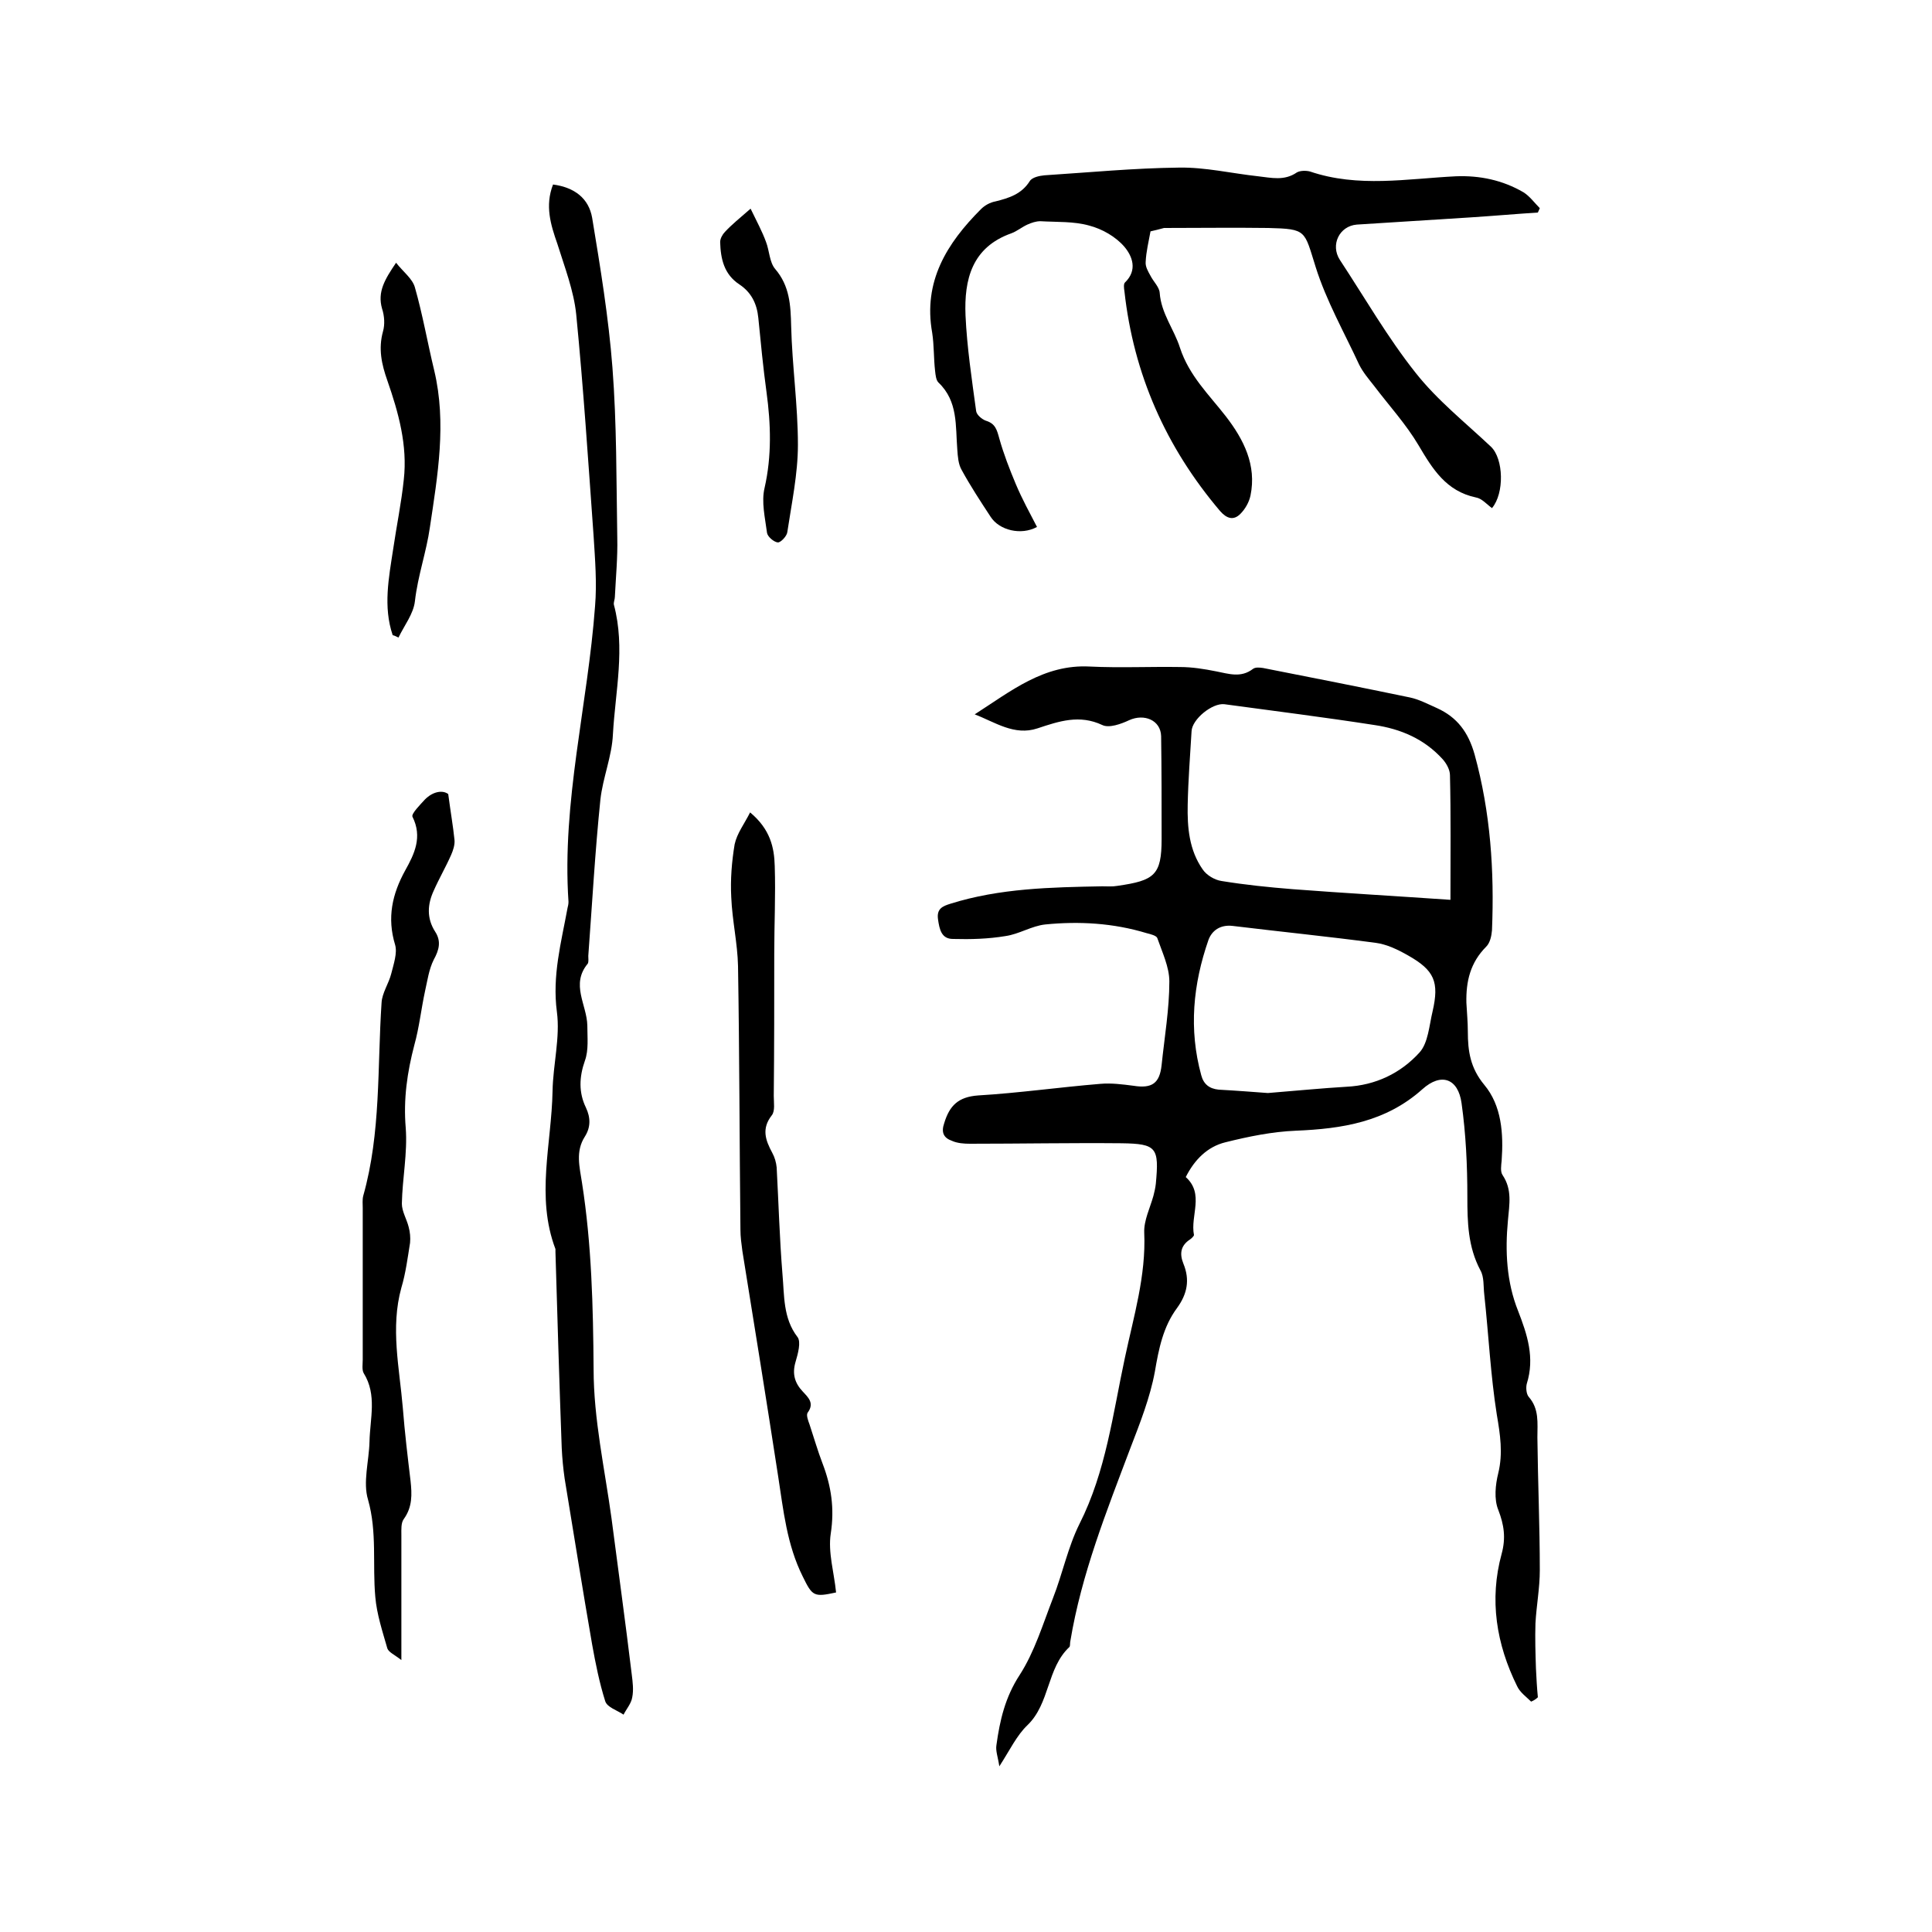
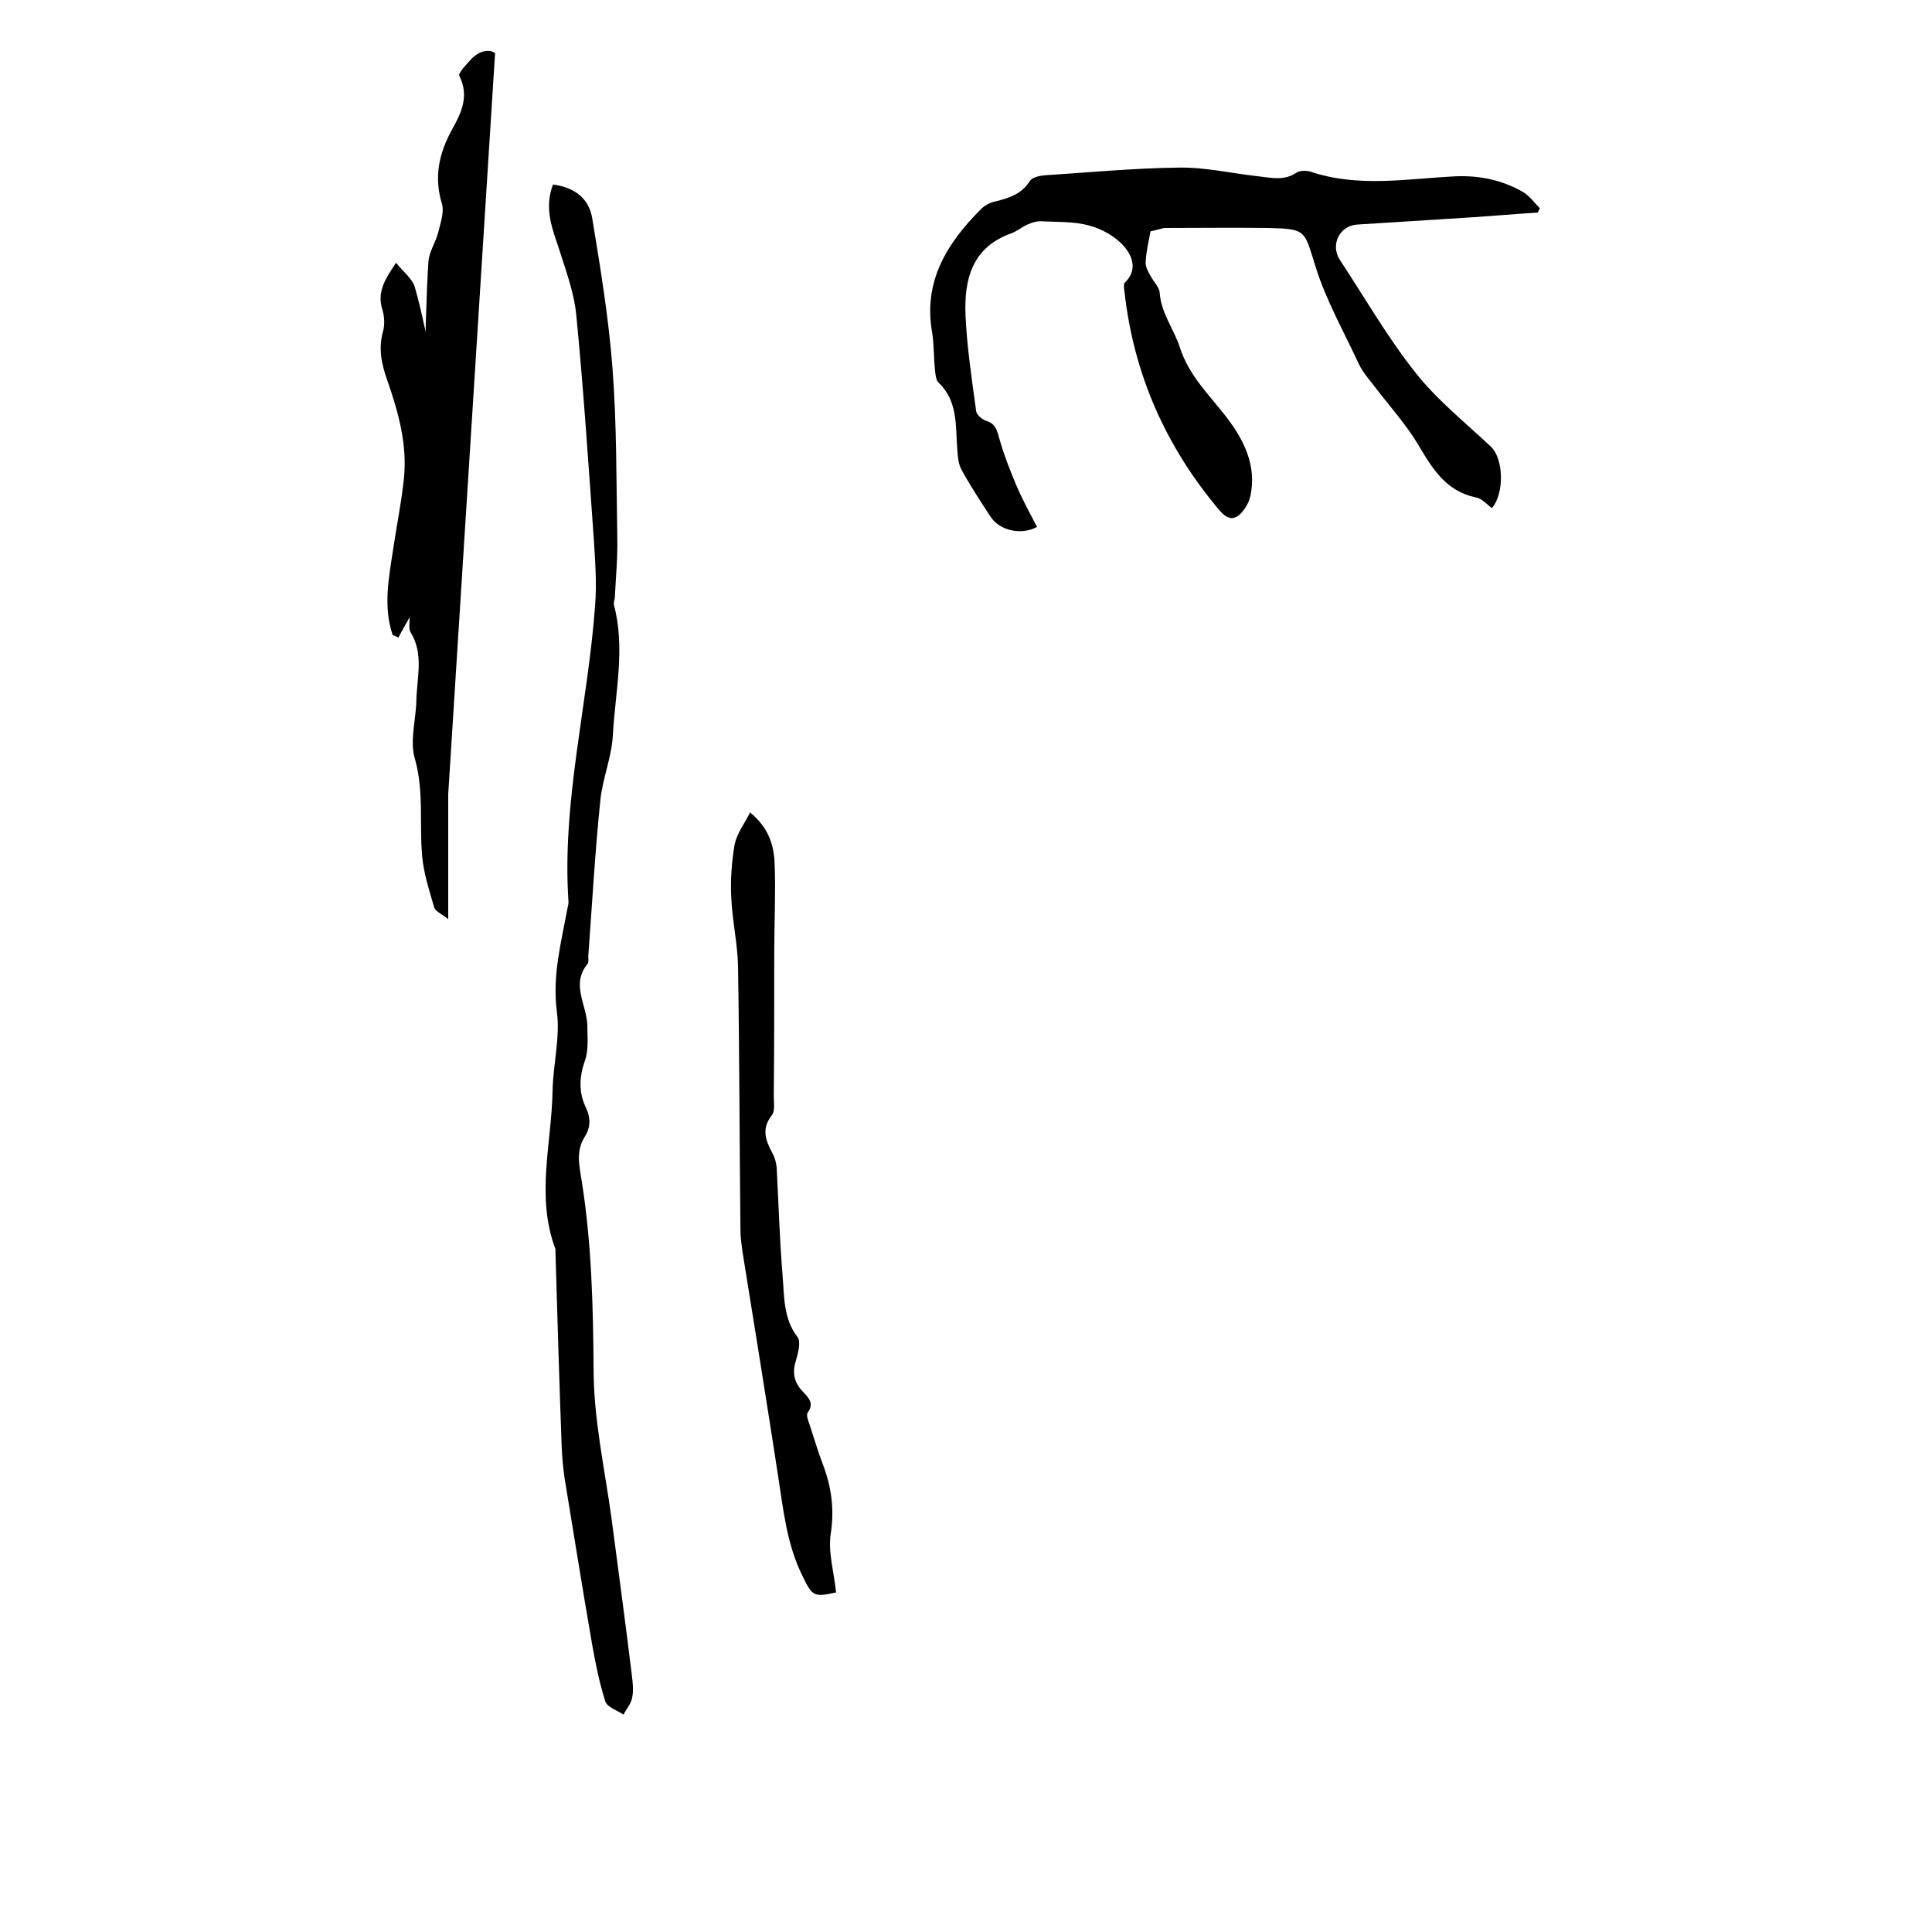
<svg xmlns="http://www.w3.org/2000/svg" enable-background="new 0 0 400 400" viewBox="0 0 400 400">
-   <path d="m317 352.3c-1-1-2.3-1.9-2.9-3.2-4.3-8.7-5.8-17.9-3.2-27.4.9-3.3.5-6-.7-9.1-.9-2.2-.6-5.2 0-7.6 1-4.1.4-8-.3-12.1-1.3-8.2-1.7-16.6-2.6-24.9-.2-1.7 0-3.6-.8-5-2.6-4.9-2.7-10-2.7-15.3 0-6.4-.3-12.9-1.2-19.3-.7-5.1-4.2-6.4-8.1-2.9-7.6 6.8-16.6 8.2-26.2 8.6-4.9.2-9.8 1.2-14.6 2.4-3.7.9-6.4 3.6-8.2 7.2 3.9 3.5.9 8 1.7 12 0 .2-.5.7-.8.9-2 1.3-2.2 3-1.4 5 1.4 3.4.8 6.3-1.3 9.2-2.9 3.9-3.8 8.5-4.6 13.2-1 5.4-3.1 10.7-5.1 15.9-4.9 13-10.1 26-12.4 39.9-.1.4 0 1-.2 1.2-4.7 4.4-4 11.7-8.7 16.2-2.2 2.1-3.6 5.1-5.8 8.5-.3-2-.8-3.2-.6-4.4.7-5.1 1.8-9.9 4.8-14.5 3.1-4.8 4.8-10.5 6.9-15.9 2-5.1 3.1-10.6 5.5-15.4 5.5-10.9 6.9-22.8 9.4-34.4 1.8-8.5 4.4-17 4-25.9-.1-2.5 1.2-5.1 1.9-7.6.2-.8.4-1.6.5-2.5.7-7.5.2-8.3-7.1-8.4-10.5-.1-20.9.1-31.4.1-1.2 0-2.6-.1-3.7-.6-1.7-.6-2.3-1.7-1.6-3.7 1.1-3.6 2.9-5.4 7-5.7 8.4-.5 16.8-1.7 25.3-2.4 2.3-.2 4.6.1 6.9.4 3.8.6 5.4-.5 5.8-4.3.6-5.8 1.6-11.6 1.6-17.3 0-3-1.5-6.1-2.5-9-.2-.5-1.4-.8-2.2-1-6.9-2.1-14-2.5-21-1.8-2.8.3-5.4 2-8.2 2.4-3.6.6-7.2.7-10.9.6-2.4 0-2.8-2-3.1-4.1-.3-2.2 1-2.7 2.6-3.2 10.2-3.2 20.8-3.4 31.4-3.6 1.1 0 2.1.1 3.2-.1 7.6-1.1 9.1-2.2 9.1-9.7 0-7.1 0-14.2-.1-21.3-.1-3.3-3.5-4.7-6.6-3.3-1.7.8-4.2 1.7-5.6 1-4.7-2.2-8.9-.8-13.4.7-4.8 1.6-8.8-1.3-13-2.9 7.5-4.8 14.3-10.4 23.8-9.9 6.2.3 12.5 0 18.7.1 2.5 0 5 .4 7.5.9 2.6.5 5.1 1.4 7.6-.5.5-.4 1.4-.3 2.1-.2 10.2 2 20.3 4 30.4 6.1 1.9.4 3.8 1.4 5.6 2.2 4.2 1.9 6.5 5 7.8 9.6 3.3 12 4.1 24.1 3.6 36.4-.1 1.2-.4 2.6-1.2 3.4-3.3 3.3-4.2 7.2-4.1 11.6.1 2 .3 4 .3 6 0 4 .5 7.5 3.4 11 3.6 4.3 4 10.1 3.6 15.7-.1 1-.3 2.3.2 3 2 3 1.4 6 1.1 9.4-.6 6.3-.3 12.7 2.1 18.7 1.9 4.9 3.5 9.7 1.8 15.1-.2.8-.1 2.1.4 2.7 2.2 2.5 1.8 5.4 1.8 8.4.1 9.2.5 18.4.5 27.5 0 3.7-.7 7.3-.9 11-.1 3.1 0 6.2.1 9.3.1 2 .2 4 .4 6-.4.4-.9.7-1.4.9zm-16.7-166c0-9.3.1-17.6-.1-25.8 0-1.1-.7-2.4-1.5-3.3-3.8-4.2-8.7-6.3-14.2-7.1-10.3-1.6-20.7-2.9-31-4.3-2.5-.3-6.7 3.1-6.8 5.6-.3 5.1-.7 10.1-.8 15.2-.1 4.7.3 9.4 3.1 13.4.8 1.2 2.5 2.2 3.9 2.4 4.9.8 9.8 1.3 14.8 1.7 10.5.8 21 1.4 32.6 2.2zm-37.8 40c6.2-.5 11.2-1 16.3-1.3 6-.3 11.2-2.8 15.1-7.1 1.8-2 2-5.6 2.7-8.5 1.4-6.1.4-8.5-5.1-11.6-2.1-1.2-4.4-2.3-6.7-2.6-9.8-1.3-19.7-2.3-29.6-3.5-2.6-.3-4.3 1-5 2.9-3.2 9.2-4.1 18.5-1.5 28 .5 1.9 1.7 2.8 3.6 3 3.7.2 7.5.5 10.2.7z" />
  <path d="m238.2 47.9c-.4 2.2-.9 4.2-1 6.3-.1 1 .5 2 1 2.9.6 1.2 1.8 2.3 1.9 3.5.3 4.3 3 7.6 4.2 11.4 1.9 5.8 6 9.7 9.5 14.2 3.7 4.8 6.4 10.1 5.1 16.4-.3 1.4-1.1 2.8-2.1 3.8-1.4 1.4-2.8 1-4.2-.6-11.2-13.2-17.9-28.3-19.8-45.5-.1-.6-.2-1.5.1-1.8 2.7-2.6 1.5-5.5-.1-7.4-1.8-2.1-4.6-3.7-7.3-4.4-3.2-.9-6.7-.7-10.1-.9-.9 0-1.8.3-2.7.7-1.1.5-2.2 1.4-3.3 1.8-8.2 2.9-9.8 9.6-9.5 17 .3 6.6 1.3 13.2 2.2 19.8.1.8 1.2 1.7 2 2 2 .6 2.3 1.9 2.8 3.7.9 3.2 2.1 6.3 3.4 9.4s2.9 6 4.4 8.9c-3.3 1.8-7.8.7-9.6-2.1-2.1-3.2-4.2-6.4-6-9.7-.7-1.2-.8-2.8-.9-4.2-.4-4.9.2-10-3.9-13.9-.5-.5-.6-1.5-.7-2.4-.3-2.6-.2-5.3-.6-7.9-1.9-10.6 3-18.5 10.1-25.6.8-.8 1.9-1.4 3-1.6 2.8-.7 5.4-1.5 7.1-4.2.5-.8 2-1.1 3-1.2 9.3-.6 18.6-1.5 27.9-1.6 5.4-.1 10.9 1.2 16.4 1.8 2.7.3 5.4 1 8-.8.7-.4 1.9-.4 2.7-.2 10 3.4 20.1 1.5 30.2 1 5-.2 9.7.8 14 3.3 1.3.8 2.3 2.2 3.4 3.3-.1.3-.3.6-.4.9-4.6.3-9.2.7-13.8 1-7.9.5-15.8 1-23.7 1.5-3.6.3-5.5 4.2-3.5 7.3 5.2 7.9 9.9 16.1 15.7 23.4 4.5 5.7 10.3 10.3 15.6 15.3 2.6 2.5 2.8 9.6.2 12.7-1.1-.8-2.1-2-3.3-2.2-6.2-1.3-9-5.9-11.9-10.8-2.6-4.4-6.1-8.2-9.2-12.3-1.1-1.4-2.3-2.8-3.1-4.4-3.1-6.7-6.8-13.2-9-20.2-2.4-7.6-1.8-7.9-9.8-8.1-7.2-.1-14.4 0-21.6 0-1.1.3-1.9.5-2.8.7z" />
  <path d="m114.5 38.2c4.5.6 7.4 2.9 8.1 6.9 1.7 10.3 3.4 20.6 4.2 31 .9 11.7.8 23.4 1 35.2.1 4.1-.3 8.2-.5 12.3 0 .5-.3 1.1-.2 1.6 2.4 9 .3 17.9-.2 26.8-.2 4.6-2.1 9-2.6 13.6-1.1 10.7-1.7 21.5-2.5 32.3 0 .5.1 1.2-.1 1.6-3.6 4.3-.2 8.5-.1 12.8 0 2.5.3 5.1-.5 7.3-1.2 3.4-1.3 6.6.2 9.7 1 2.1 1 4.1-.2 6-2 3.1-1.1 6.3-.6 9.6 2 12.8 2.3 25.6 2.4 38.6 0 10.3 2.3 20.6 3.7 30.8 1.4 10.8 2.9 21.6 4.2 32.4.2 1.6.4 3.2.1 4.7-.2 1.3-1.2 2.4-1.8 3.6-1.3-.9-3.4-1.5-3.8-2.8-1.2-3.8-2-7.8-2.7-11.7-2-11.5-3.8-22.9-5.7-34.4-.3-2.1-.5-4.2-.6-6.3-.5-13.5-.9-27.1-1.3-40.6 0-.2 0-.4 0-.6-4.1-10.8-.8-21.8-.6-32.7.1-5.5 1.6-11.1.9-16.4-1-7.5.9-14.4 2.2-21.5.1-.4.2-.8.2-1.3-1.4-20.7 4-40.8 5.5-61.2.4-4.8 0-9.7-.3-14.5-1.1-15.3-2.1-30.6-3.6-45.9-.5-4.9-2.4-9.8-3.9-14.6-1.4-4-2.6-7.9-.9-12.3z" />
-   <path d="m92.8 164.4c.5 3.8 1 6.6 1.3 9.5.1 1-.3 2.2-.7 3.1-1.1 2.5-2.5 4.9-3.6 7.4-1.3 2.8-1.5 5.7.3 8.5 1.3 2 .8 3.8-.3 5.8-1 2-1.3 4.3-1.8 6.5-.8 3.7-1.2 7.5-2.2 11.1-1.5 5.7-2.3 11.3-1.8 17.2.4 5.2-.7 10.5-.8 15.7 0 1.6 1 3.2 1.4 4.8.3 1.1.4 2.2.3 3.3-.5 3.1-.9 6.3-1.8 9.3-2.3 8.3-.4 16.6.3 24.9.4 5.1 1 10.1 1.6 15.1.3 2.8.4 5.4-1.4 7.9-.6.8-.5 2.2-.5 3.3v25.9c-1.4-1.1-2.6-1.6-2.9-2.4-1-3.5-2.2-7.1-2.5-10.7-.6-6.7.4-13.4-1.5-20.1-1.1-3.6.2-8 .3-12 .1-4.8 1.6-9.7-1.2-14.2-.4-.7-.2-1.9-.2-2.8 0-10.5 0-20.9 0-31.4 0-.8-.1-1.7.1-2.5 3.7-13.1 2.9-26.6 3.8-40 .1-2 1.5-4 2-6s1.3-4.3.8-6c-1.7-5.6-.6-10.5 2.1-15.4 1.9-3.4 3.6-6.9 1.5-11.1-.3-.6 1.6-2.5 2.6-3.6 1.6-1.6 3.6-2 4.8-1.1z" />
+   <path d="m92.8 164.4v25.9c-1.4-1.1-2.6-1.6-2.9-2.4-1-3.5-2.2-7.1-2.5-10.7-.6-6.7.4-13.4-1.5-20.1-1.1-3.6.2-8 .3-12 .1-4.8 1.6-9.7-1.2-14.2-.4-.7-.2-1.9-.2-2.8 0-10.5 0-20.9 0-31.4 0-.8-.1-1.7.1-2.5 3.7-13.1 2.9-26.6 3.8-40 .1-2 1.5-4 2-6s1.3-4.3.8-6c-1.7-5.6-.6-10.5 2.1-15.4 1.9-3.4 3.6-6.9 1.5-11.1-.3-.6 1.6-2.5 2.6-3.6 1.6-1.6 3.6-2 4.8-1.1z" />
  <path d="m155.3 168.2c4.2 3.5 5 7.3 5.1 11.1.2 6-.1 12-.1 18.1 0 9.8 0 19.7-.1 29.5 0 1.4.3 3.1-.4 4-2.2 2.8-1.3 5.2.1 7.8.5.9.8 2 .9 3 .4 7.4.6 14.7 1.2 22.1.4 4.4.1 9.1 3.1 13 .8 1 .1 3.5-.4 5.2-.7 2.4-.2 4.3 1.5 6.1 1.1 1.2 2.5 2.4 1 4.4-.3.5.1 1.6.4 2.4.9 2.7 1.7 5.5 2.7 8.1 1.8 4.7 2.5 9.3 1.7 14.5-.6 3.9.7 8.1 1.1 12.2-4.6 1-4.9.8-6.9-3.3-3.3-6.6-4-13.7-5.1-20.8-2.4-15.6-4.9-31.1-7.4-46.6-.2-1.5-.4-2.9-.4-4.4-.2-18.2-.2-36.4-.5-54.6-.1-4.7-1.2-9.4-1.4-14.2-.2-3.7.1-7.4.7-11 .5-2.3 2-4.2 3.2-6.6z" />
  <path d="m81.3 131.5c-2-5.9-.8-11.9.1-17.8.7-4.8 1.7-9.6 2.2-14.4.8-7.1-1.1-13.9-3.4-20.5-1.2-3.4-1.9-6.6-.9-10.2.4-1.4.3-3.2-.2-4.7-1-3.5.6-6.1 2.9-9.5 1.5 1.9 3.4 3.3 3.9 5.1 1.6 5.6 2.6 11.4 4 17.2 2.6 10.9.7 21.8-.9 32.5-.7 5-2.5 10-3.1 15.3-.3 2.6-2.2 5-3.4 7.5-.4-.2-.8-.4-1.2-.5z" />
-   <path d="m155.4 43.2c1.3 2.7 2.4 4.7 3.2 6.9.7 1.8.7 4.2 1.9 5.6 3 3.5 3.2 7.5 3.3 11.8.2 8.2 1.4 16.4 1.4 24.6 0 6-1.3 12.1-2.2 18.1-.1.8-1.4 2.2-2 2.1-.8-.1-2.1-1.2-2.2-2-.4-3.1-1.2-6.4-.5-9.3 1.5-6.6 1.3-13.2.4-19.8-.7-5.1-1.2-10.3-1.7-15.4-.3-3-1.5-5.3-3.9-6.9-3.2-2.1-3.9-5.3-4-8.8 0-.7.5-1.6 1-2.1 1.4-1.5 3-2.8 5.3-4.8z" />
</svg>